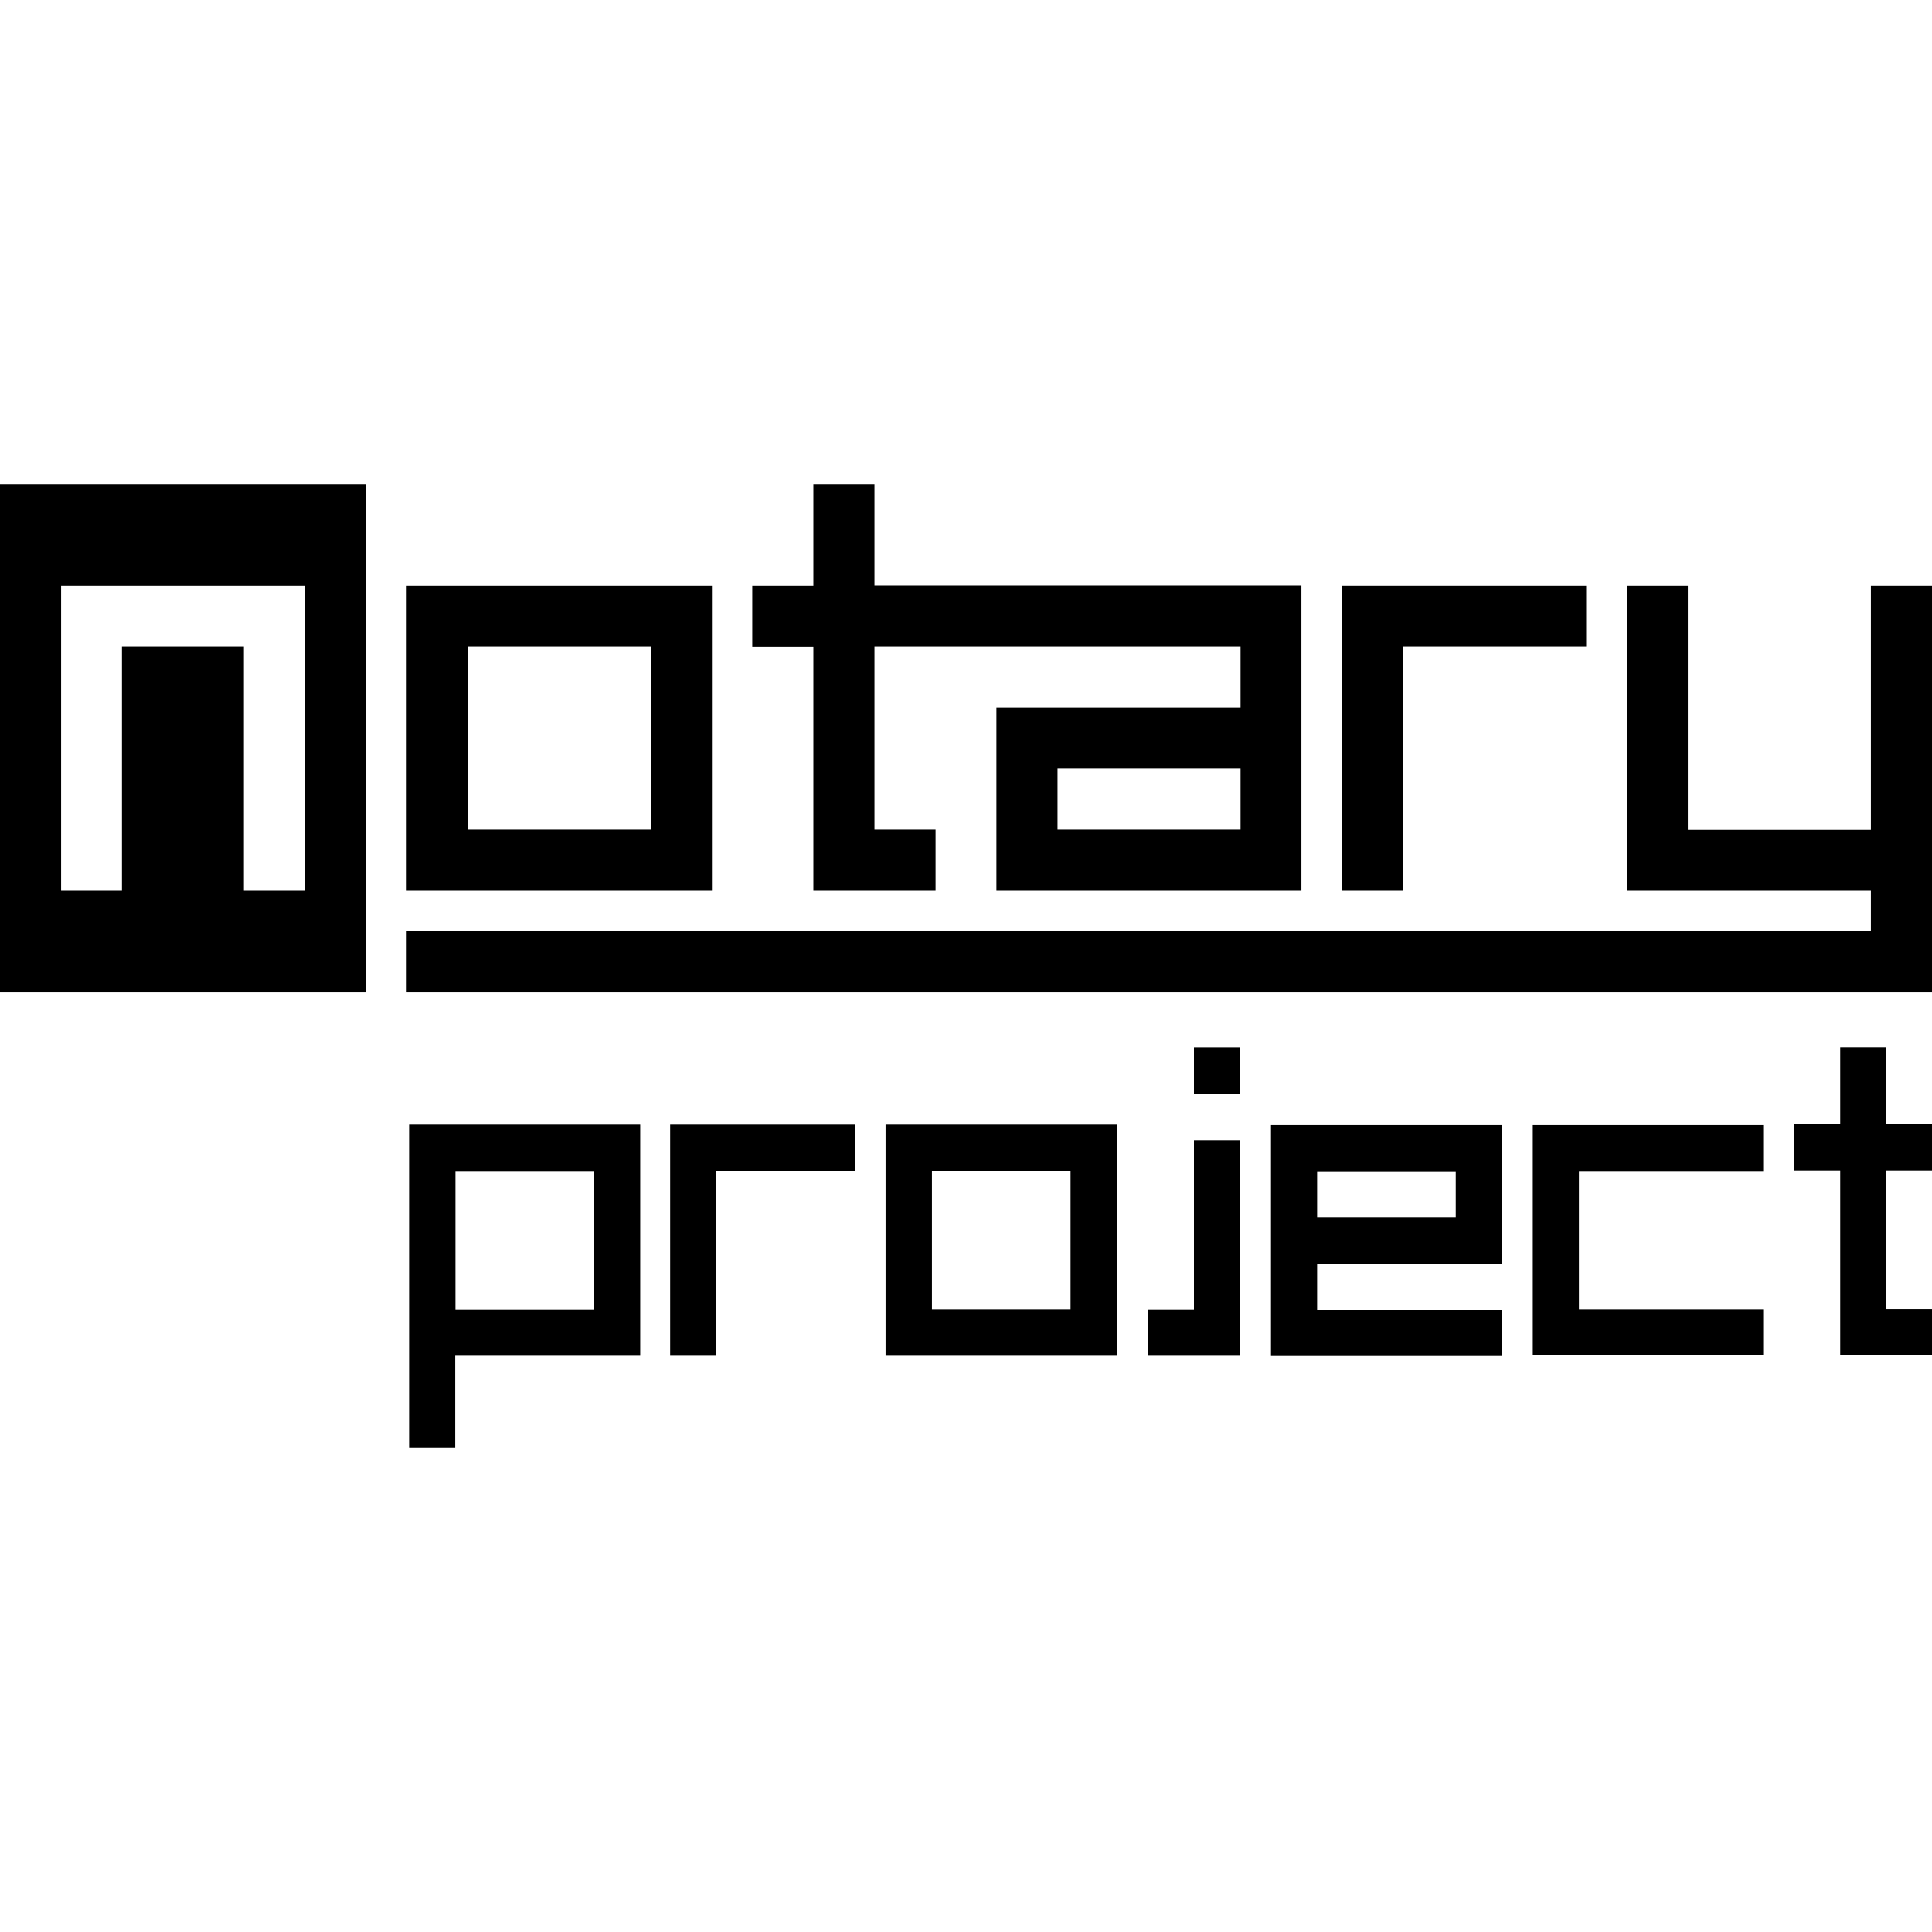
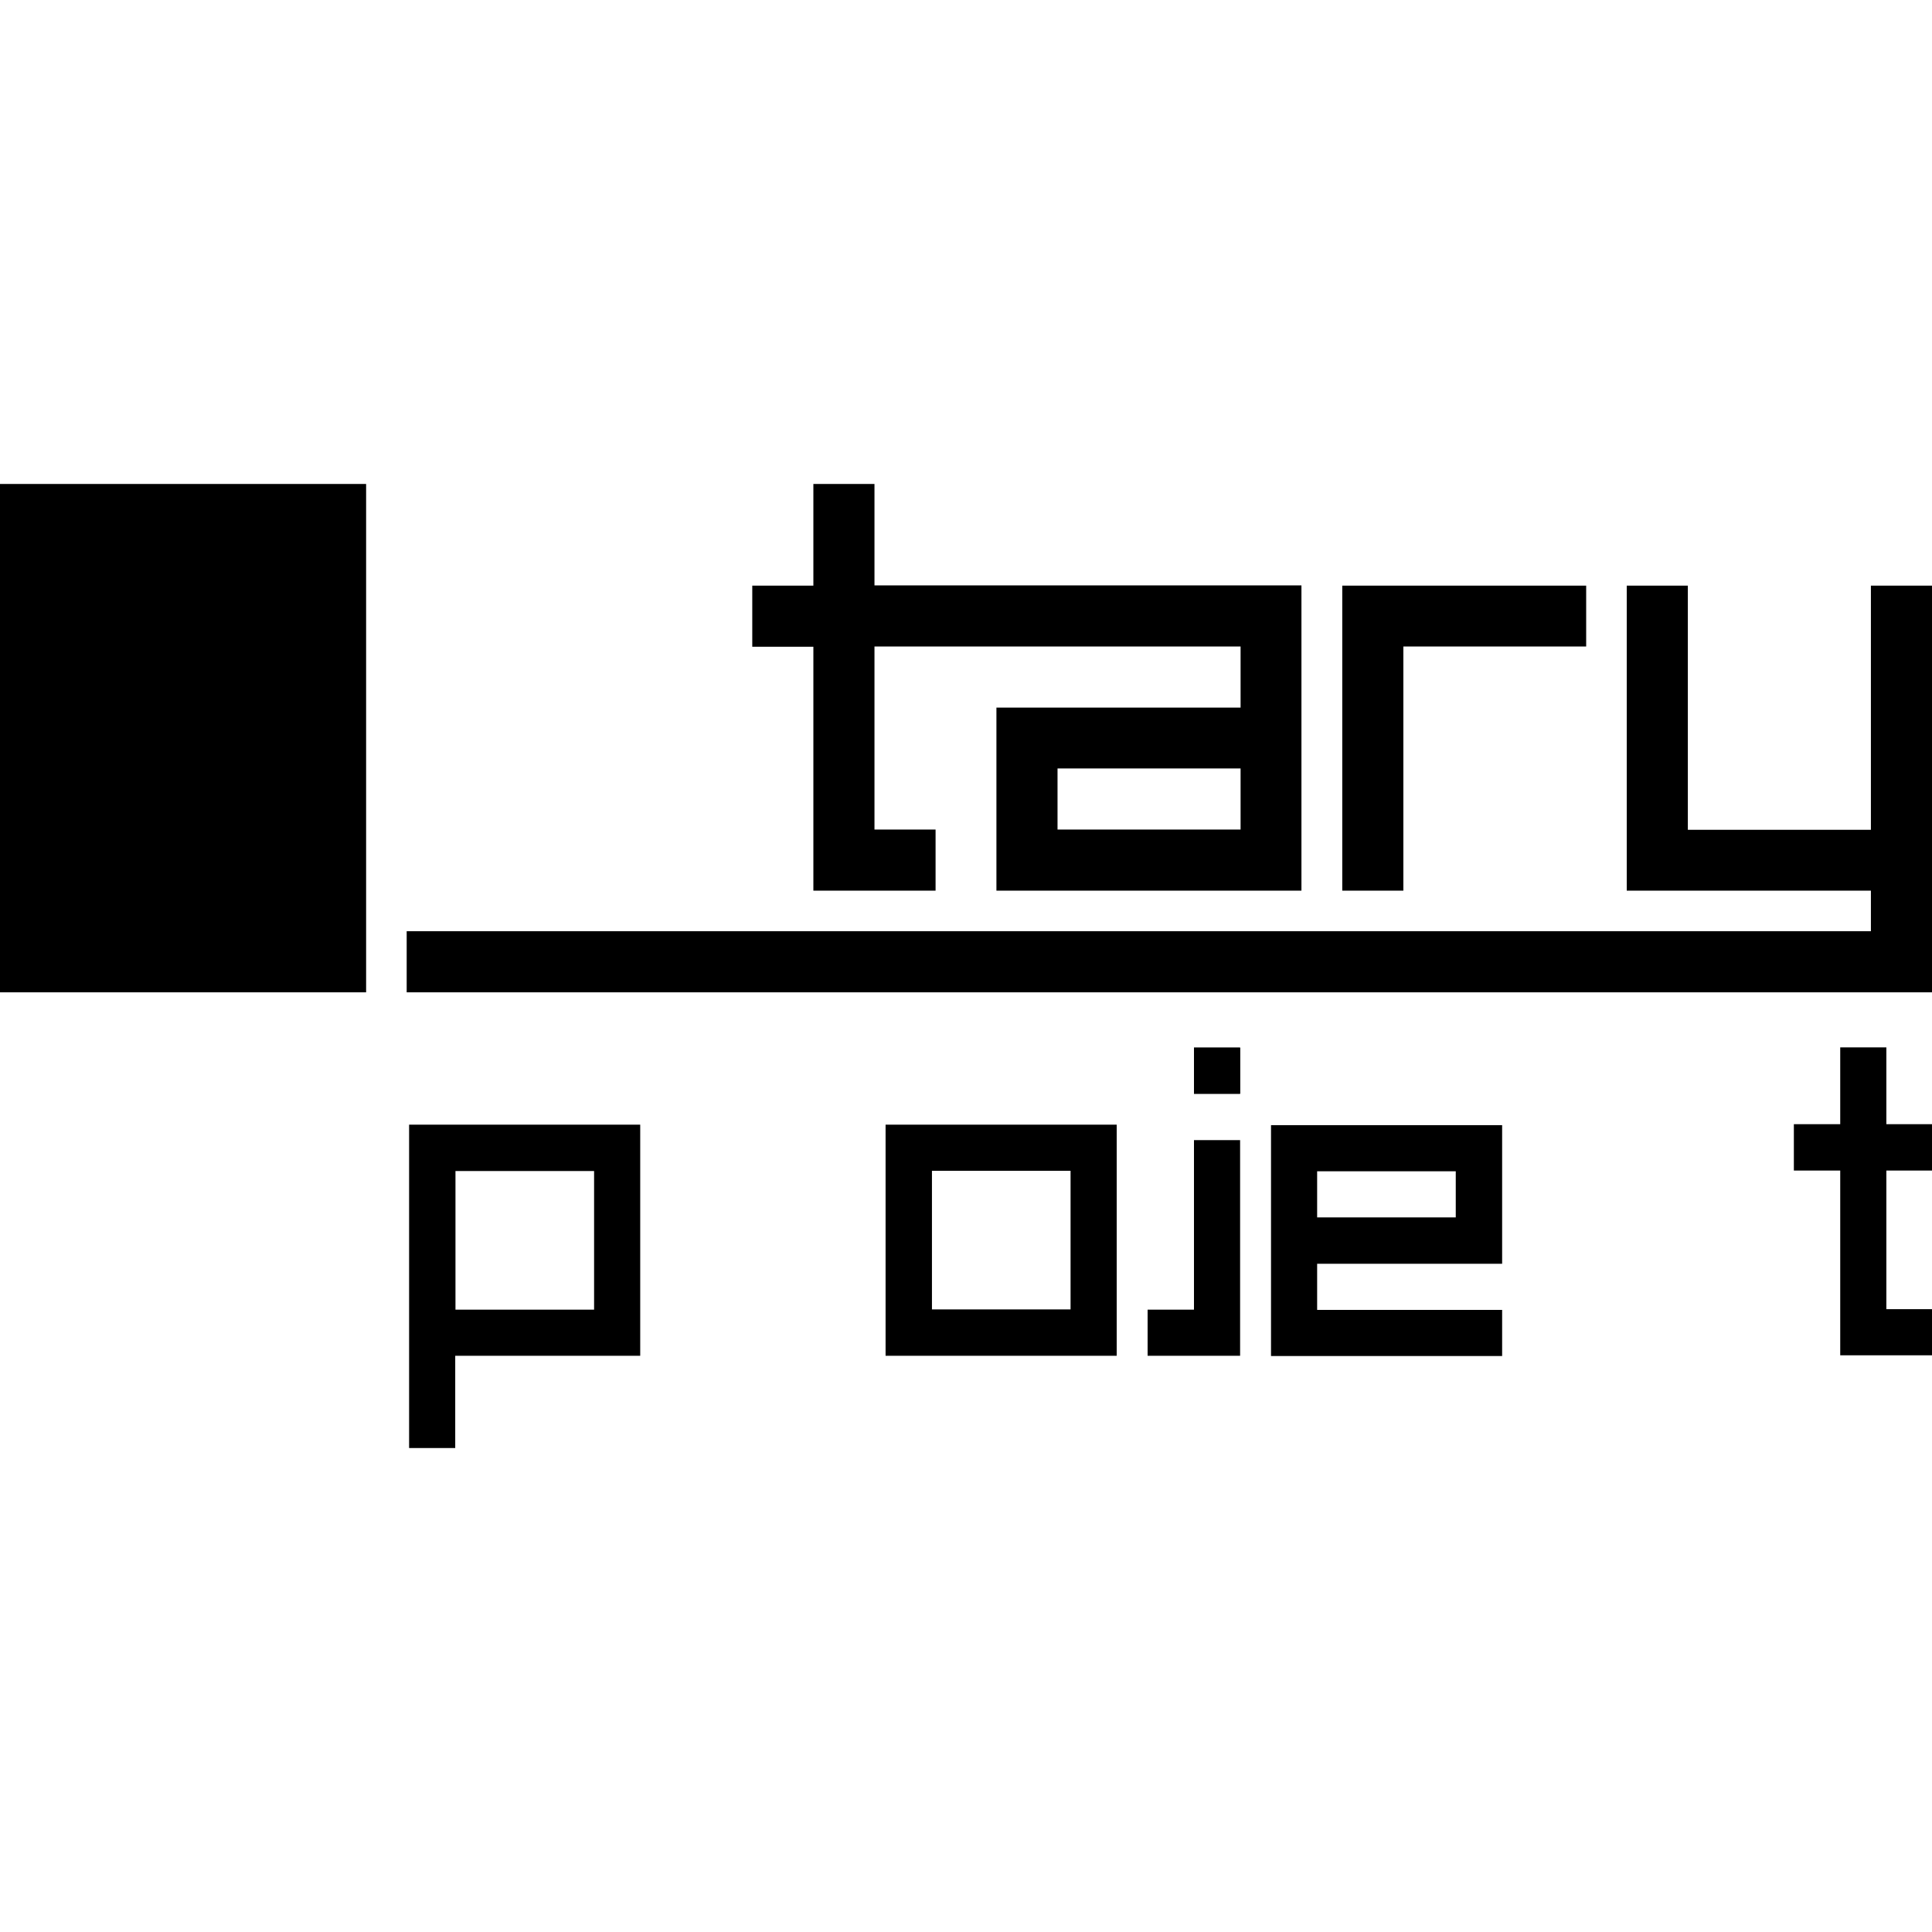
<svg xmlns="http://www.w3.org/2000/svg" version="1.1" id="Layer_1" x="0px" y="0px" width="800px" height="800px" viewBox="0 0 800 800" style="enable-background:new 0 0 800 800;" xml:space="preserve">
  <style type="text/css">
	.st0{fill:#FFFFFF;}
</style>
  <g>
    <g>
      <polygon points="555.8,242.5 656.8,242.5 656.8,267.7 581.1,267.7 581.1,368.8 555.8,368.8   " />
    </g>
-     <path d="M151.6,242.5v-42.1H0v210.5h151.6v-42.1h0V242.5z M126.3,368.8h-25.3V267.7H50.5v101.1H25.3V242.5h101.1V368.8z" />
-     <path d="M168.4,368.8h101.1h25.3V242.5H168.4V368.8z M193.7,267.7h75.8v75.8h-75.8V267.7z" />
+     <path d="M151.6,242.5v-42.1H0v210.5h151.6v-42.1h0V242.5z M126.3,368.8h-25.3V267.7H50.5v101.1H25.3h101.1V368.8z" />
    <path d="M774.7,242.5v101.1h-75.8V242.5h-25.3v126.3h101.1v16.8H168.4v25.3H800V242.5H774.7z" />
    <g>
      <g>
-         <polygon points="277.5,465.7 354,465.7 354,484.8 296.6,484.8 296.6,561.4 277.5,561.4    " />
-       </g>
+         </g>
      <path d="M366.8,561.4h76.5h19.1v-95.7h-95.7V561.4z M385.9,484.8h57.4v57.4h-57.4V484.8z" />
      <path d="M169.4,465.7v95.7v19.1v19.1h19.1v-19.1v-19.1H246h19.1v-95.7H169.4z M246,542.3h-57.4v-57.4H246V542.3z" />
      <g>
-         <polygon points="706.1,542.2 653.8,542.2 653.8,484.9 706.1,484.9 711,484.9 730.1,484.9 730.1,465.9 634.7,465.9 634.7,561.2      711,561.2 730.1,561.2 730.1,542.2 711,542.2    " />
-       </g>
+         </g>
      <path d="M622,523.3v-57.4h-95.7v76.5v19.1H622v-19.1h-76.6v-19.1H622z M545.4,485h57.4v19.1h-57.4V485z" />
      <g>
        <polygon points="781.1,542.1 781.1,484.7 800,484.7 800,465.5 781.1,465.5 781.1,433.7 762,433.7 762,465.5 742.8,465.5      742.8,484.7 762,484.7 762,561.2 781.1,561.2 781.1,561.2 800,561.2 800,542.1    " />
      </g>
      <rect x="494.4" y="433.8" width="19.1" height="19.1" />
      <g>
        <polygon points="494.4,484.8 494.4,484.8 494.4,542.3 475.2,542.3 475.2,561.4 494.4,561.4 494.4,561.4 513.5,561.4 513.5,489.5      513.5,484.8 513.5,472.1 494.4,472.1    " />
        <rect x="494.4" y="433.8" width="19.1" height="19.1" />
      </g>
    </g>
    <path d="M362.1,242.5v-42.1h-25.3v42.1h-25.3v25.3h25.3v101h25.3v0h25.3v-25.3h-25.3v-75.8h151.6v12h0V293H412.6v75.8h126.3v-89.1   v-12v0v-13.3v-12H362.1z M513.7,343.5h-75.8v-25.3h75.8V343.5z" />
  </g>
</svg>